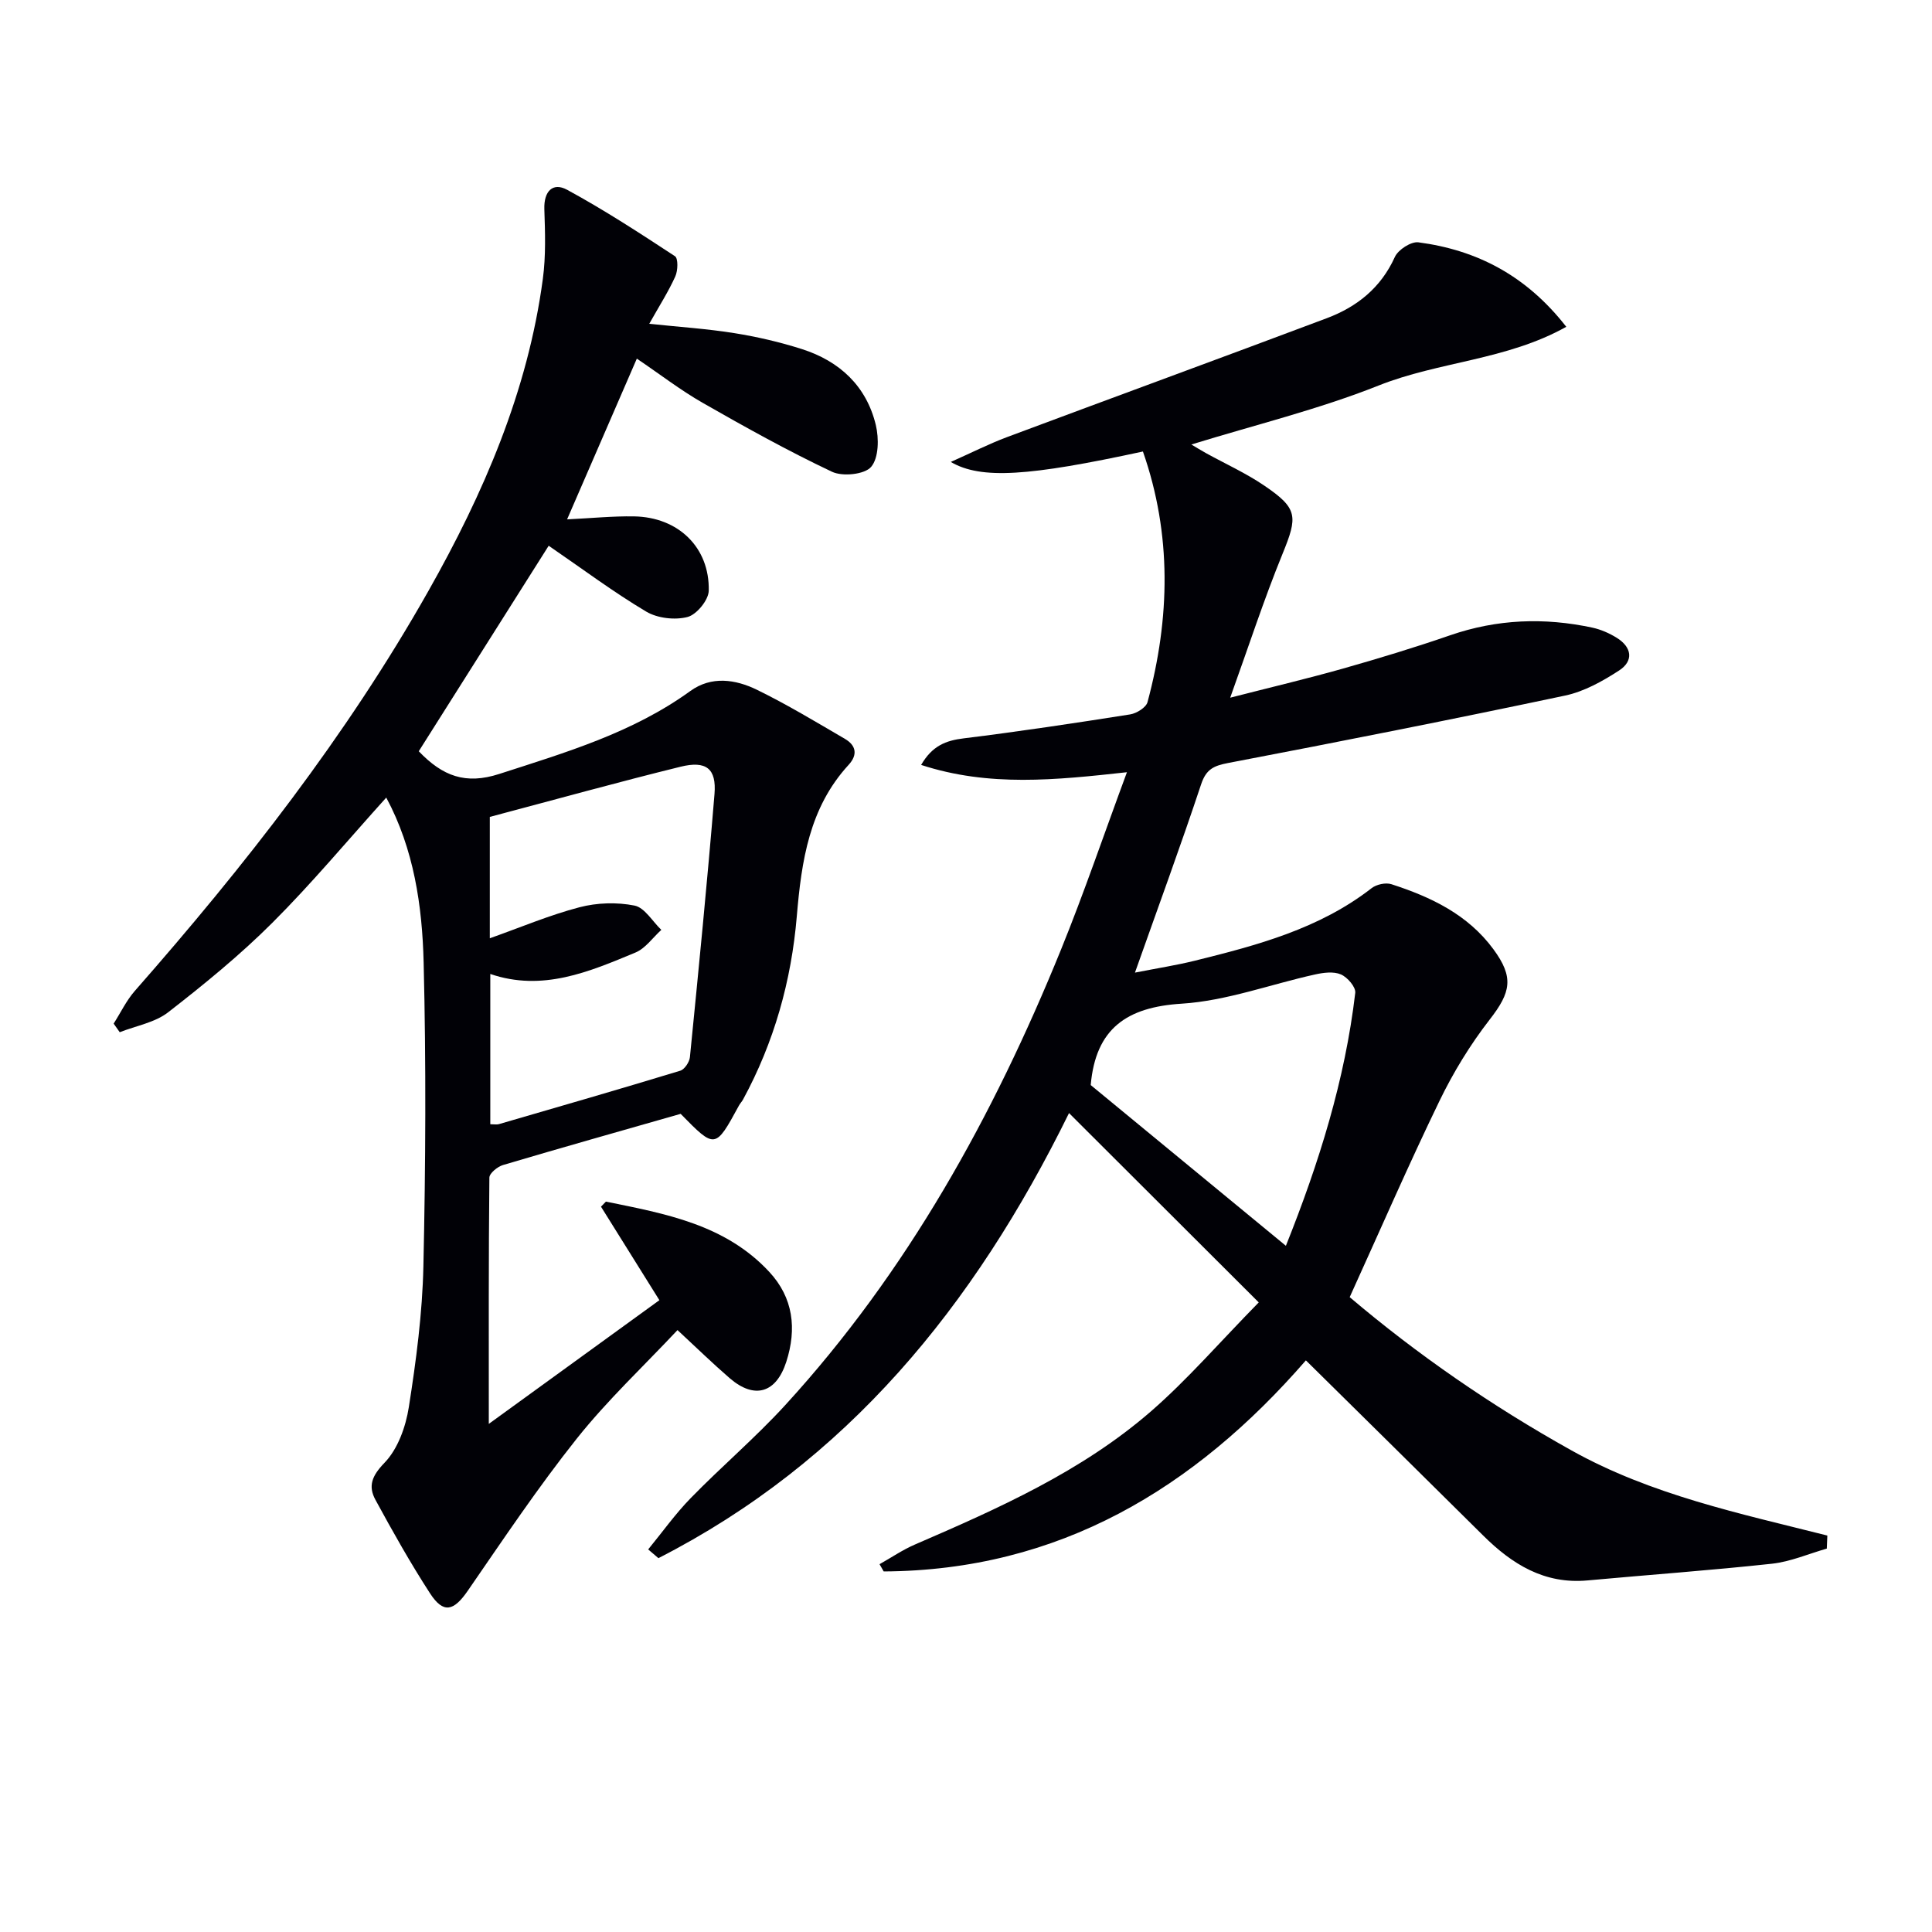
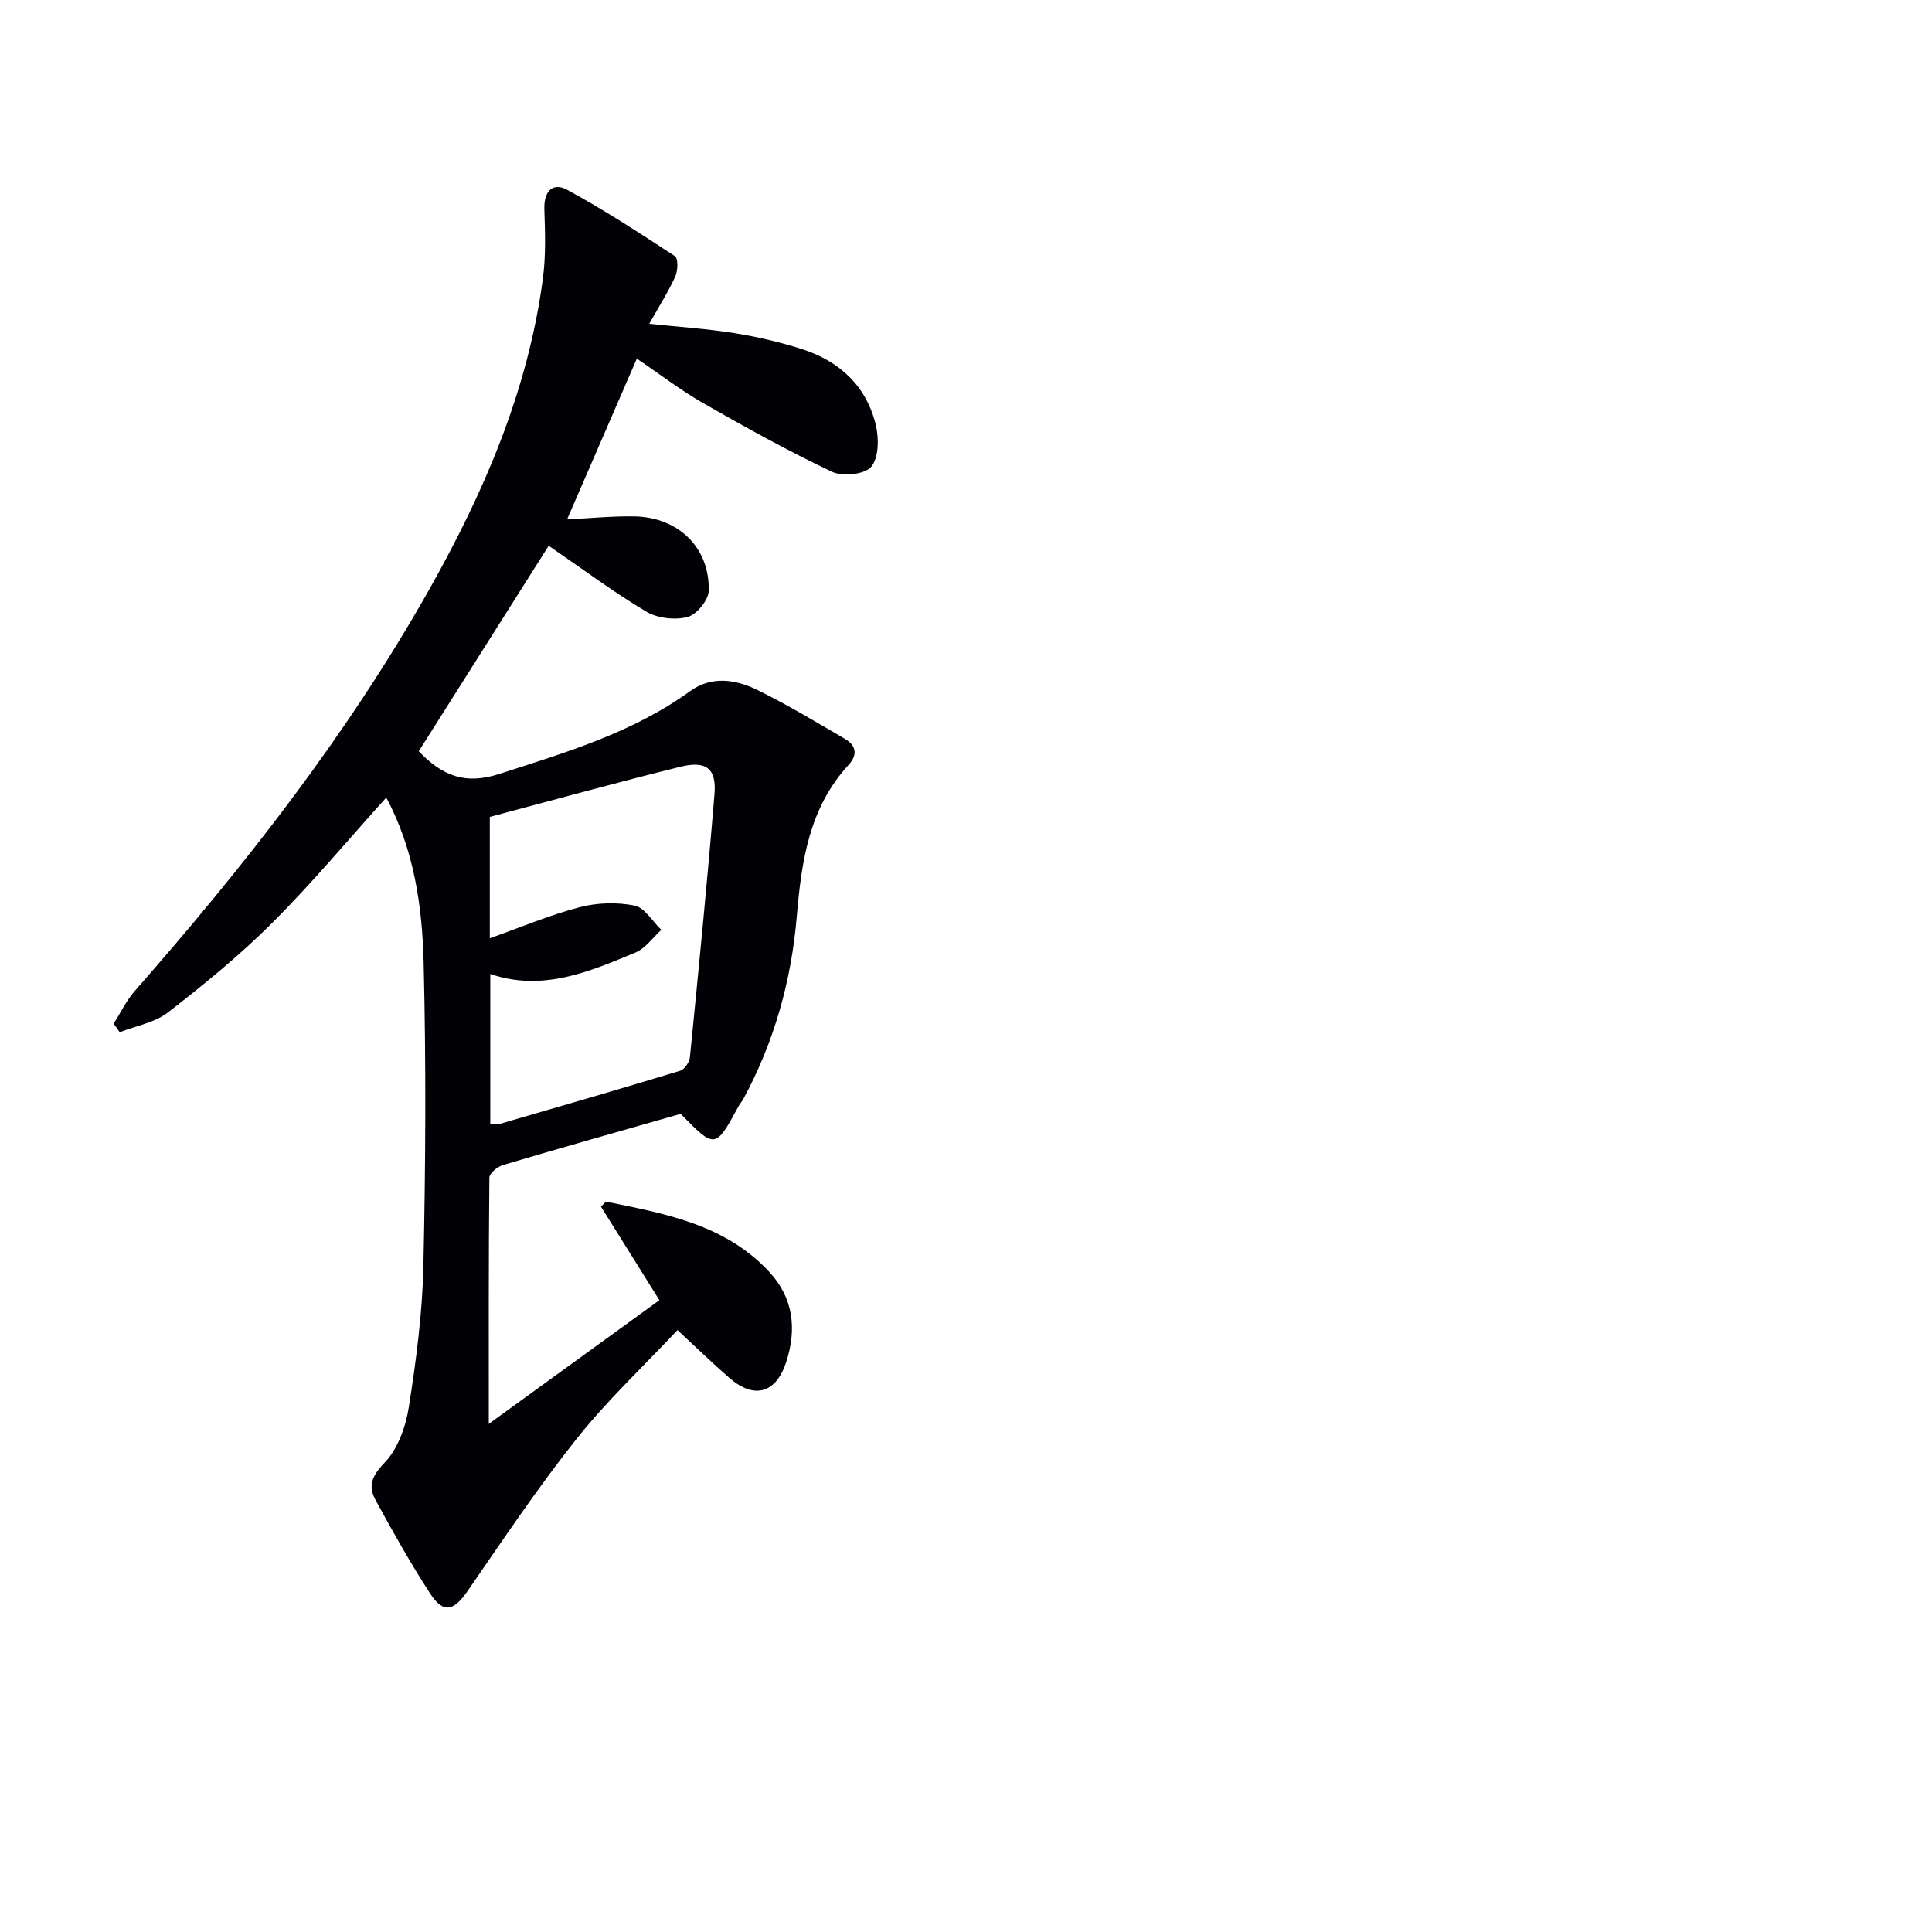
<svg xmlns="http://www.w3.org/2000/svg" enable-background="new 0 0 400 400" viewBox="0 0 400 400">
-   <path d="m260.61 269.65c-13.62-13.6-26.05-26-39.28-39.2-19.75 40.18-46.06 72.23-85.01 92.15-.71-.6-1.41-1.21-2.12-1.81 2.92-3.56 5.61-7.35 8.81-10.63 6.39-6.55 13.4-12.51 19.57-19.25 25.26-27.6 43.06-59.8 57.06-94.23 4.8-11.81 8.9-23.89 13.68-36.8-14.76 1.62-28.55 3.08-42.61-1.51 2.3-3.97 5.12-5.05 8.8-5.5 11.52-1.42 23-3.15 34.47-4.96 1.34-.21 3.3-1.43 3.6-2.54 4.67-17.37 5.06-34.7-.95-51.89-23.57 5.1-33.5 5.84-39.78 2.16 4.36-1.94 7.91-3.74 11.61-5.13 22.07-8.25 44.19-16.34 66.24-24.63 6.25-2.35 11.2-6.29 14.09-12.68.68-1.5 3.36-3.23 4.87-3.03 12.14 1.6 22.37 6.9 30.62 17.49-12.33 6.91-26.35 7.18-38.86 12.16-12.45 4.95-25.6 8.15-38.76 12.21.94.56 1.96 1.19 3 1.77 4.06 2.24 8.33 4.17 12.14 6.77 6.95 4.72 6.89 6.37 3.73 14.11-3.87 9.48-7.04 19.24-10.83 29.77 8.26-2.12 15.8-3.9 23.25-6 7.48-2.12 14.93-4.38 22.28-6.92 9.72-3.36 19.52-3.72 29.47-1.58 1.75.38 3.5 1.15 5.03 2.1 3.14 1.95 3.55 4.79.47 6.78-3.42 2.22-7.24 4.35-11.16 5.18-23.2 4.91-46.47 9.51-69.77 13.96-2.97.57-4.54 1.28-5.58 4.38-4.23 12.73-8.86 25.32-13.71 39.02 4.74-.93 8.6-1.53 12.37-2.46 12.93-3.2 25.79-6.6 36.62-15.02 1.01-.79 2.93-1.21 4.12-.82 8.17 2.64 15.8 6.26 21.09 13.44 4.3 5.84 3.65 8.92-.77 14.6-4.02 5.18-7.52 10.91-10.38 16.82-6.37 13.14-12.19 26.55-18.59 40.63 13.91 11.81 29.37 22.51 45.95 31.75 16.49 9.2 34.83 13.04 52.94 17.61-.04.9-.07 1.8-.11 2.7-3.78 1.08-7.5 2.71-11.35 3.13-12.71 1.38-25.46 2.29-38.19 3.46-8.94.82-15.63-3.36-21.63-9.32-12.18-12.08-24.4-24.12-36.68-36.24-23.08 26.57-51.14 43.5-87.41 43.7-.29-.5-.57-1-.86-1.5 2.44-1.37 4.77-2.97 7.32-4.07 17.28-7.47 34.53-15.12 48.89-27.59 7.59-6.61 14.22-14.31 22.3-22.54zm-34.79-45c13.29 10.95 26.7 21.99 40.41 33.28 6.87-17.18 12.24-34.34 14.36-52.37.14-1.2-1.63-3.25-2.98-3.82-1.52-.65-3.63-.37-5.37.02-9.2 2.03-18.29 5.45-27.57 6.04-11.34.7-17.82 5.1-18.85 16.85z" fill="#010106" />
  <path d="m140.92 230.61c-12.6 3.6-24.72 7.02-36.79 10.6-1.13.34-2.8 1.7-2.81 2.6-.17 16.6-.12 33.2-.12 50.99 11.72-8.5 23.46-17.01 35.32-25.61-4.31-6.91-8.2-13.14-12.09-19.36.34-.35.68-.7 1.02-1.05 12.24 2.5 24.67 4.69 33.82 14.55 4.97 5.35 5.73 11.78 3.52 18.63-2.09 6.46-6.57 7.81-11.7 3.39-3.52-3.04-6.85-6.29-10.82-9.97-6.98 7.44-14.49 14.48-20.84 22.45-8.04 10.1-15.25 20.89-22.59 31.53-2.91 4.22-5.04 4.79-7.81.52-4.06-6.26-7.72-12.78-11.29-19.34-1.56-2.86-.76-4.97 1.87-7.69 2.75-2.84 4.39-7.43 5.03-11.5 1.52-9.66 2.81-19.45 3.02-29.21.46-20.95.57-41.93.05-62.88-.29-11.74-2.02-23.47-7.74-34.13-7.96 8.82-15.39 17.74-23.58 25.92-6.69 6.68-14.09 12.72-21.57 18.53-2.75 2.14-6.65 2.79-10.03 4.13-.42-.59-.84-1.19-1.26-1.78 1.45-2.27 2.63-4.77 4.38-6.77 22.68-25.81 43.81-52.77 60.76-82.76 11.44-20.23 20.61-41.38 23.72-64.66.64-4.75.47-9.64.31-14.45-.12-3.69 1.74-5.61 4.71-4 7.68 4.17 15.03 8.96 22.34 13.76.68.45.61 2.99.06 4.19-1.42 3.14-3.3 6.08-5.39 9.8 6.3.66 12 1.03 17.61 1.93 4.73.76 9.45 1.85 14.01 3.31 7.79 2.49 13.35 7.65 15.29 15.72.66 2.76.62 6.79-.97 8.66-1.34 1.58-5.92 2.05-8.11 1.01-9.13-4.32-17.99-9.25-26.77-14.27-4.57-2.61-8.78-5.87-13.63-9.15-4.88 11.26-9.61 22.15-14.44 33.28 4.98-.24 9.42-.69 13.85-.62 9.16.15 15.67 6.41 15.48 15.39-.04 1.93-2.51 4.95-4.39 5.44-2.62.68-6.22.27-8.55-1.11-6.8-4.05-13.17-8.82-20.2-13.64-8.69 13.74-17.8 28.15-26.9 42.55 4.95 5.17 9.7 6.95 16.66 4.7 13.79-4.46 27.61-8.52 39.56-17.17 4.38-3.17 9.35-2.42 13.77-.27 6.25 3.05 12.24 6.67 18.25 10.18 2.28 1.33 2.7 3.26.76 5.37-8.16 8.88-9.76 19.9-10.73 31.34-1.12 13.34-4.69 26.1-11.13 37.95-.24.44-.6.8-.84 1.24-4.92 9.03-4.92 9.03-12.08 1.73zm-39.51-61.48v25.13c6.46-2.29 12.39-4.81 18.56-6.42 3.62-.95 7.74-1.08 11.4-.35 2.1.42 3.71 3.27 5.55 5.03-1.77 1.6-3.28 3.83-5.35 4.69-9.59 3.99-19.26 8.14-30.06 4.44v31.11c.82 0 1.34.11 1.79-.02 12.53-3.64 25.06-7.26 37.54-11.06.89-.27 1.9-1.79 2-2.81 1.8-18.15 3.6-36.31 5.09-54.49.43-5.27-1.73-6.95-7.06-5.63-12.95 3.19-25.8 6.76-39.46 10.38z" fill="#010106" />
</svg>